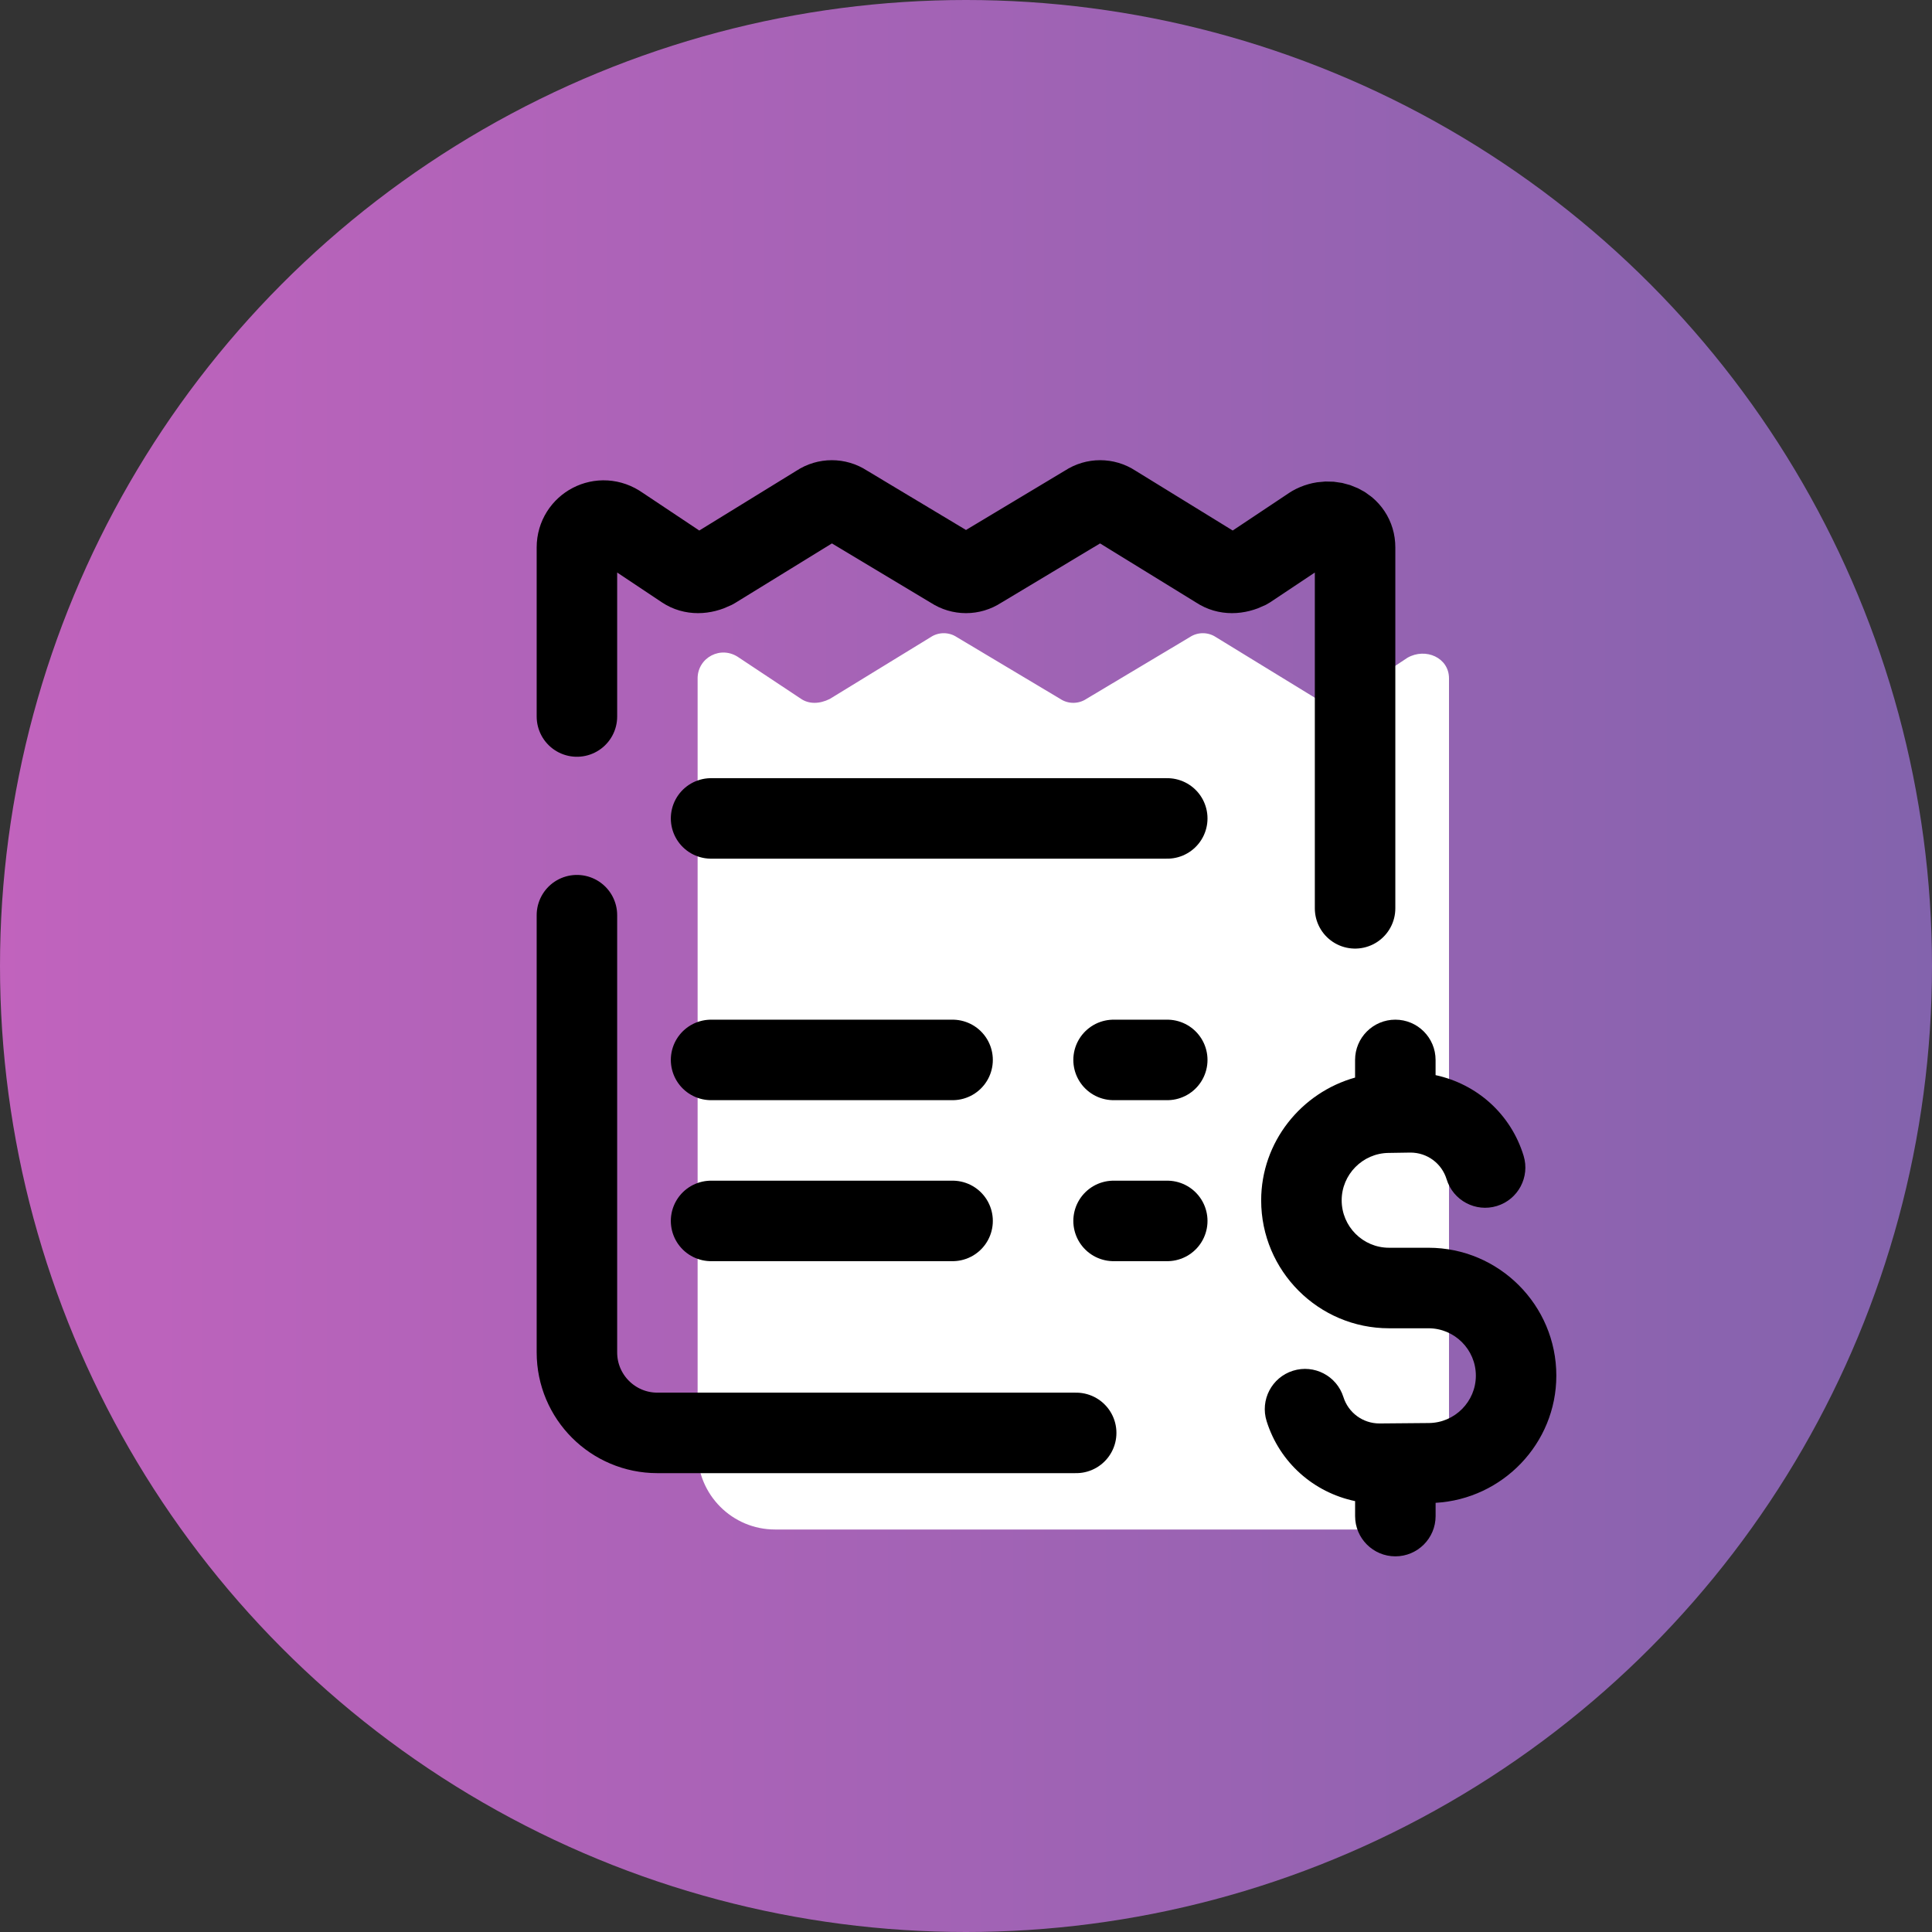
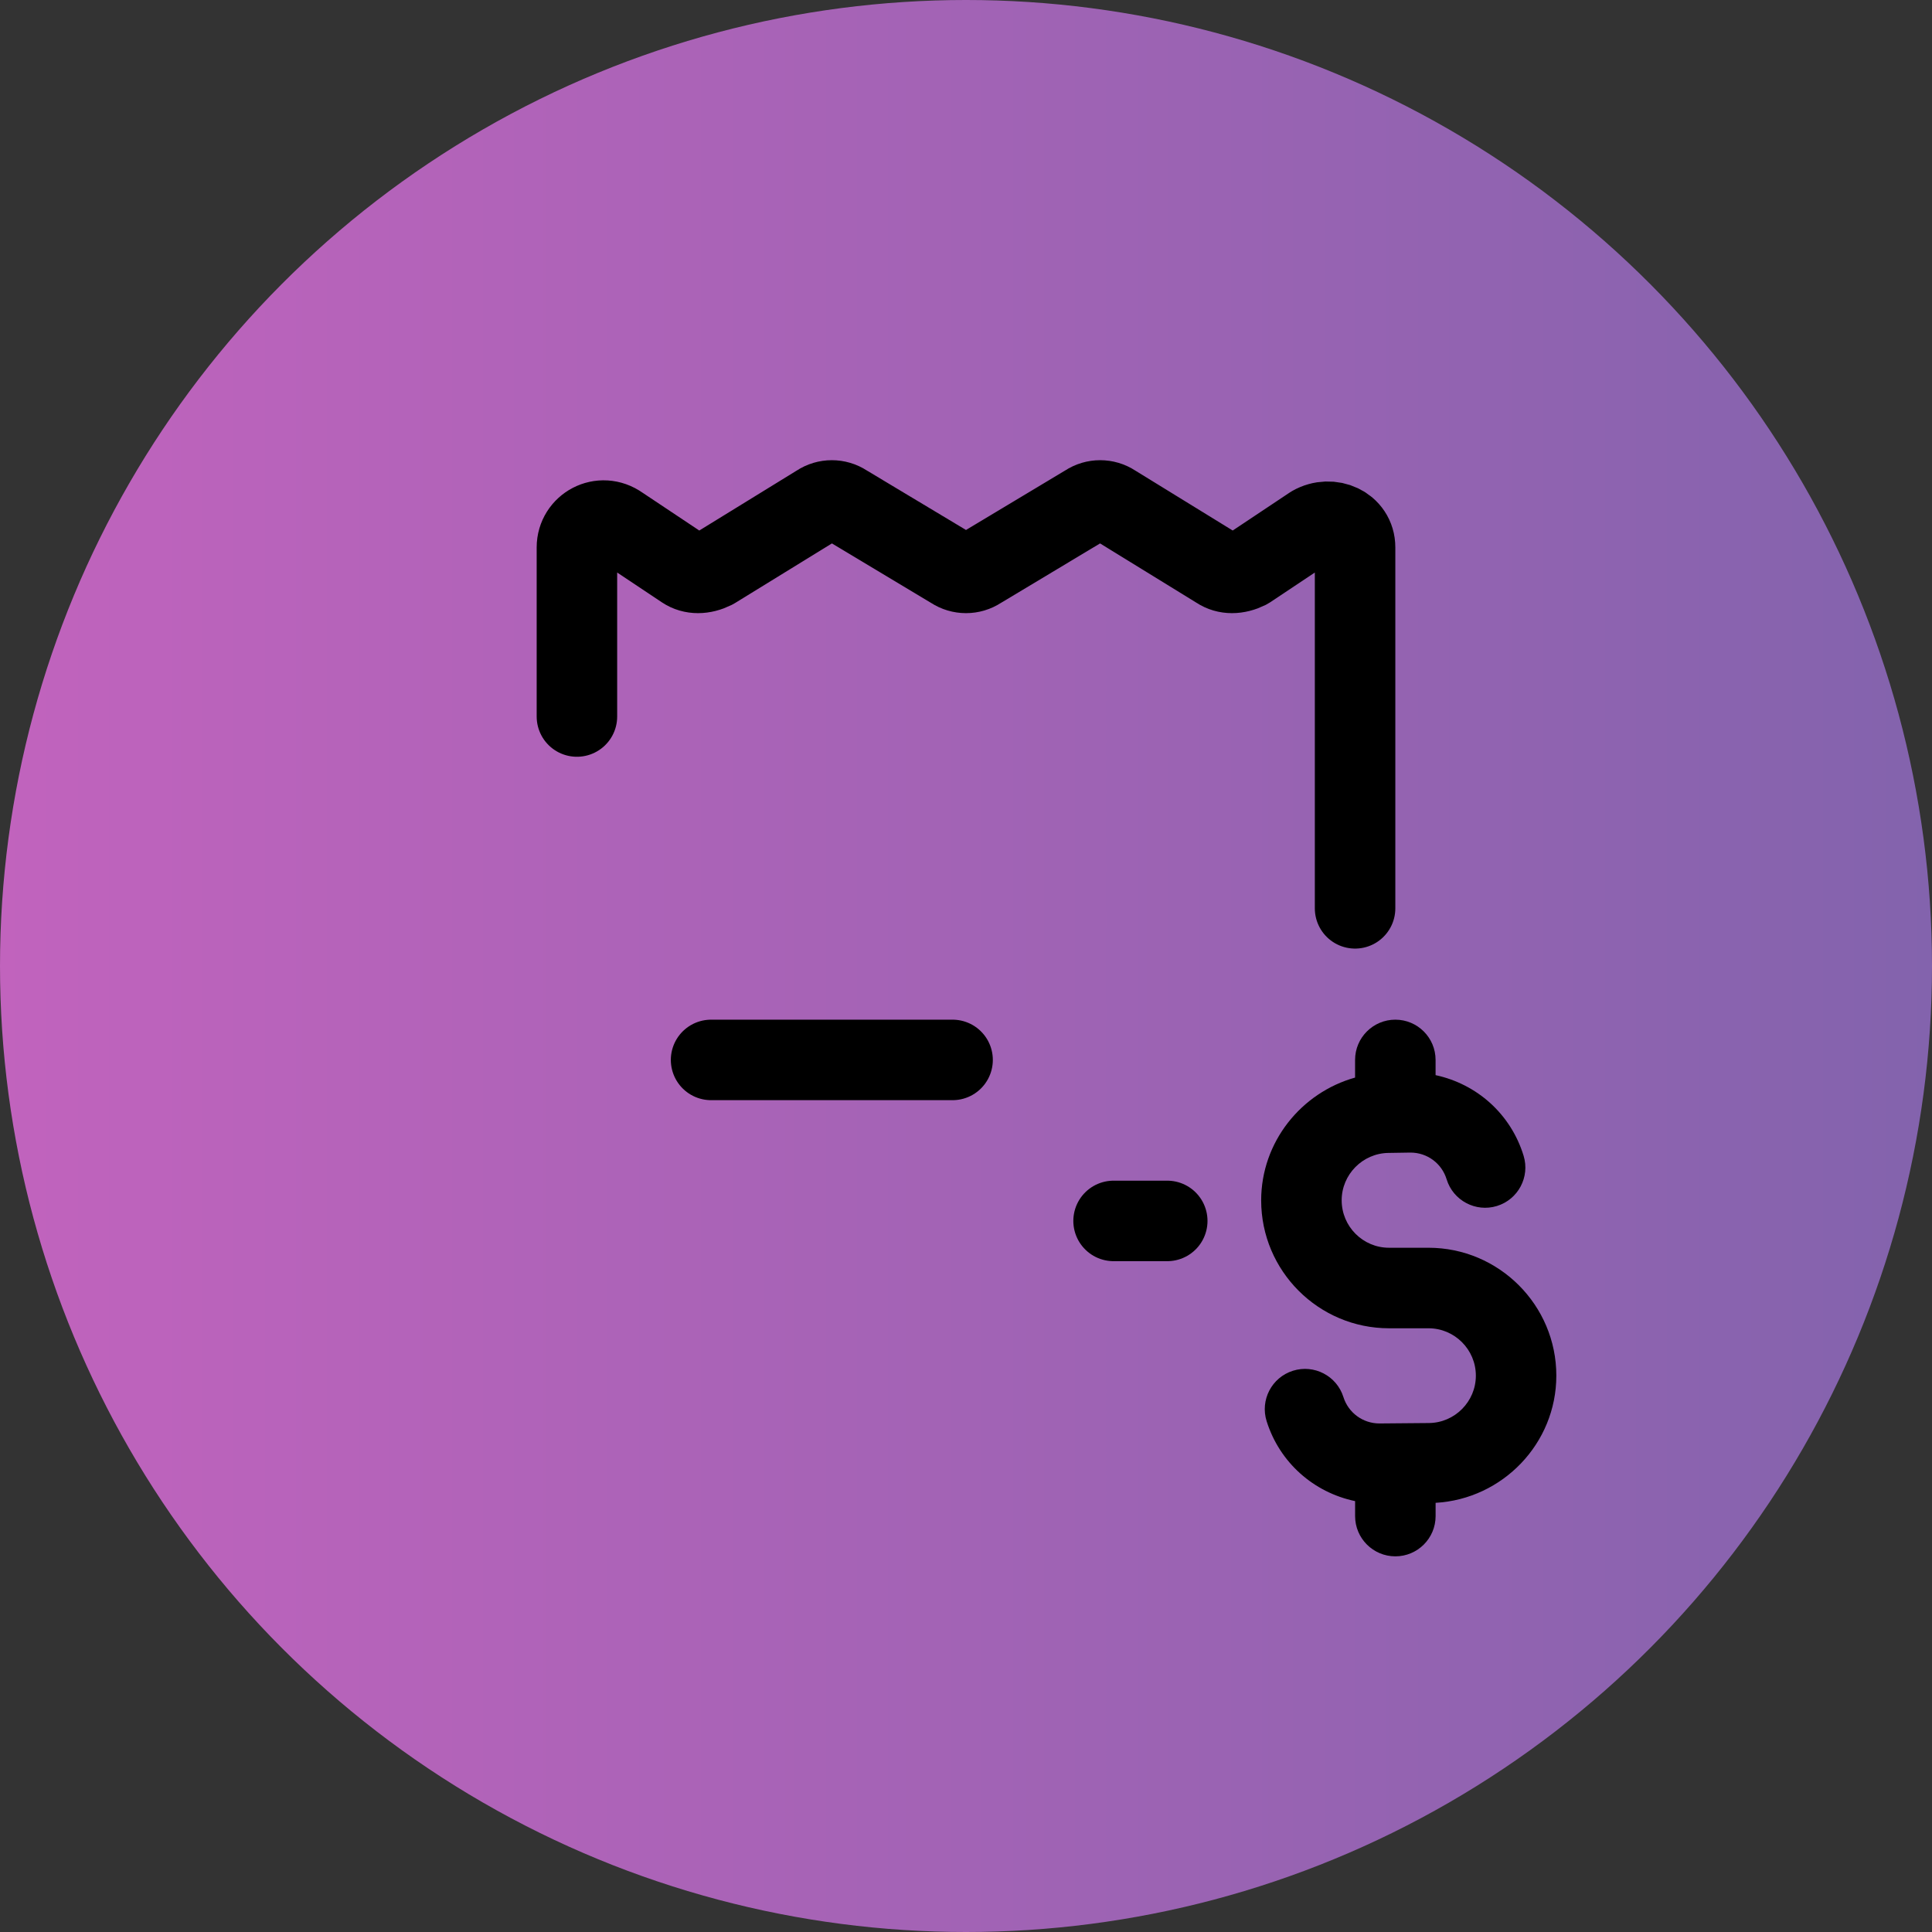
<svg xmlns="http://www.w3.org/2000/svg" width="150" height="150" viewBox="0 0 150 150" fill="none">
  <rect x="0" y="0" width="150" height="150" fill="#333333" stroke="none" />
  <circle cx="75" cy="75" r="75" fill="url(#paint0_linear_3125_603)" />
-   <path d="M109.281 51.064L104.454 54.268C103.65 54.668 102.846 54.668 102.242 54.268L94.396 49.462C93.792 49.062 92.987 49.062 92.383 49.462L84.338 54.268C83.733 54.668 82.929 54.668 82.325 54.268L74.279 49.462C73.675 49.062 72.871 49.062 72.267 49.462L64.421 54.268C63.617 54.668 62.812 54.668 62.208 54.268L57.381 51.064C55.973 50.062 54.163 51.064 54.163 52.666V112.741C54.167 116.06 56.856 118.75 60.175 118.75H106.494C109.81 118.75 112.5 116.06 112.5 112.741V52.666C112.5 51.064 110.69 50.264 109.281 51.064Z" fill="white" />
-   <path d="M44.792 71.054V105C44.792 108.452 47.59 111.25 51.042 111.25H83.554" stroke="black" stroke-width="6.25" stroke-linecap="round" stroke-linejoin="round" />
  <path d="M105.208 70.523V42.5C105.208 40.834 103.333 40 101.875 40.834L96.875 44.167C96.042 44.584 95.208 44.584 94.583 44.167L86.458 39.167C85.833 38.75 85 38.75 84.375 39.167L76.042 44.167C75.417 44.584 74.583 44.584 73.958 44.167L65.625 39.167C65 38.75 64.167 38.75 63.542 39.167L55.417 44.167C54.583 44.584 53.75 44.584 53.125 44.167L48.125 40.834C46.667 39.792 44.792 40.834 44.792 42.5V55.63" stroke="black" stroke-width="6.25" stroke-linecap="round" stroke-linejoin="round" />
-   <path d="M55.208 63.542H90.625" stroke="black" stroke-width="6.25" stroke-miterlimit="10" stroke-linecap="round" stroke-linejoin="round" />
  <path d="M55.208 82.292H73.958" stroke="black" stroke-width="6.25" stroke-miterlimit="10" stroke-linecap="round" stroke-linejoin="round" />
-   <path d="M86.458 82.292H90.625" stroke="black" stroke-width="6.25" stroke-miterlimit="10" stroke-linecap="round" stroke-linejoin="round" />
-   <path d="M55.208 94.792H73.958" stroke="black" stroke-width="6.25" stroke-miterlimit="10" stroke-linecap="round" stroke-linejoin="round" />
  <path d="M86.458 94.792H90.625" stroke="black" stroke-width="6.25" stroke-miterlimit="10" stroke-linecap="round" stroke-linejoin="round" />
  <path d="M120.833 106.804C120.833 101.329 116.379 96.875 110.904 96.875H107.844C105.817 96.875 104.167 95.225 104.167 93.19C104.167 91.192 105.792 89.542 107.792 89.513L109.506 89.486C110.806 89.486 111.935 90.319 112.315 91.559C112.821 93.211 114.575 94.138 116.217 93.634C117.869 93.129 118.796 91.382 118.292 89.732C117.3 86.496 114.679 84.169 111.458 83.473V82.292C111.458 80.567 110.058 79.167 108.333 79.167C106.608 79.167 105.208 80.567 105.208 82.292V83.663C101.025 84.834 97.917 88.665 97.917 93.198C97.917 98.673 102.371 103.127 107.846 103.127H110.906C112.935 103.127 114.585 104.777 114.585 106.807C114.585 108.817 112.95 110.467 110.938 110.484L107.104 110.517C105.815 110.517 104.69 109.692 104.302 108.467C103.785 106.823 102.031 105.907 100.383 106.425C98.737 106.944 97.823 108.698 98.342 110.344C99.356 113.563 101.998 115.873 105.21 116.546V117.709C105.21 119.434 106.61 120.834 108.335 120.834C110.06 120.834 111.46 119.434 111.46 117.709V116.679C116.665 116.384 120.833 112.071 120.833 106.804Z" fill="black" />
  <defs>
    <linearGradient id="paint0_linear_3125_603" x1="0" y1="75" x2="150" y2="75" gradientUnits="userSpaceOnUse">
      <stop stop-color="#C163BD" />
      <stop offset="1" stop-color="#8363AD" />
    </linearGradient>
  </defs>
</svg>